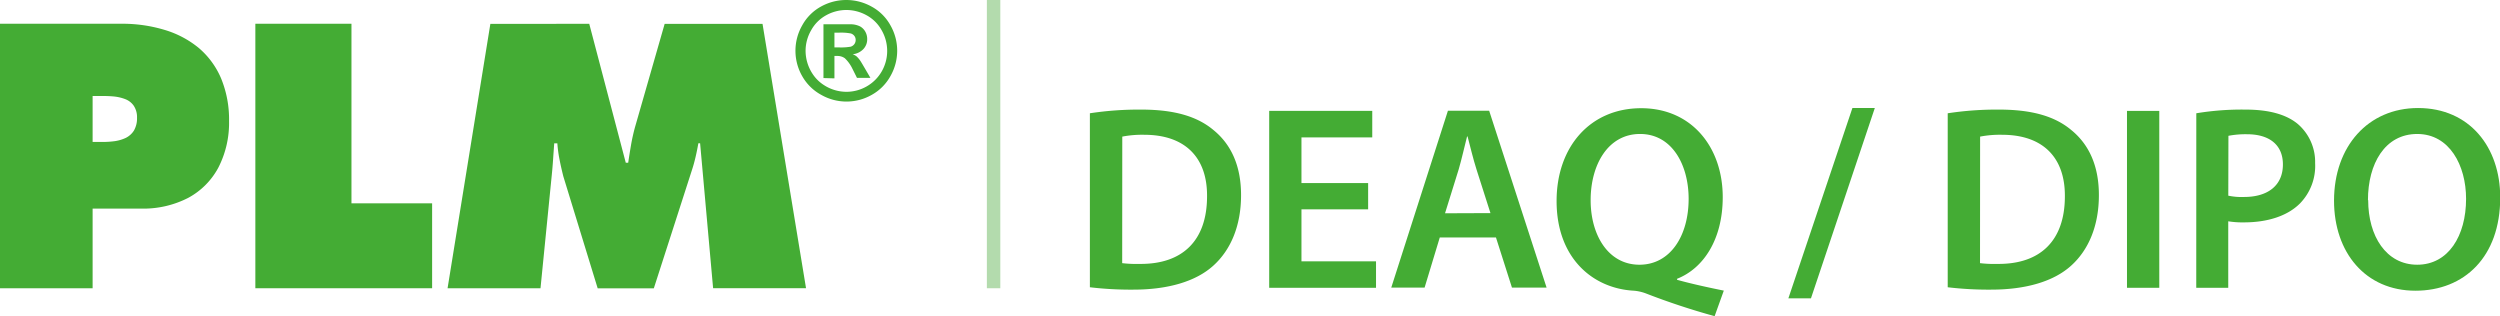
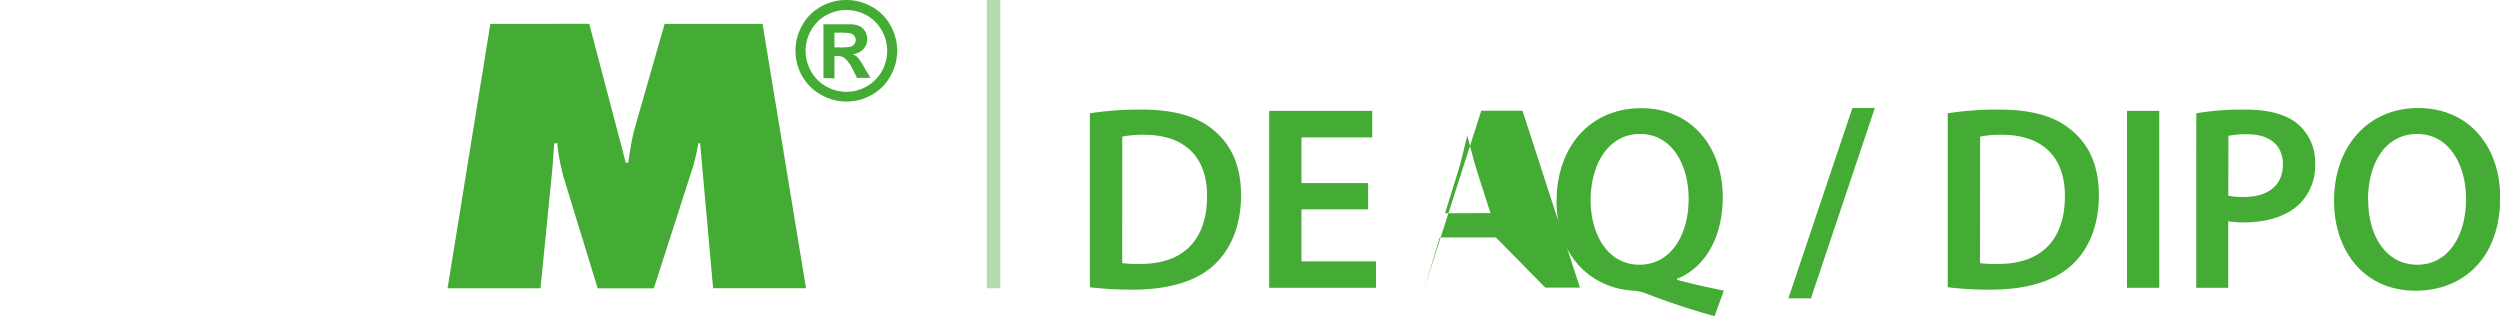
<svg xmlns="http://www.w3.org/2000/svg" viewBox="0 0 557.95 70.56">
  <defs>
    <style>.cls-1{fill:#44ac34;}.cls-2{fill:#b3dbad;}</style>
  </defs>
  <title>logoHeader_1</title>
  <g id="Capa_2" data-name="Capa 2">
    <g id="Capa_1-2" data-name="Capa 1">
-       <path class="cls-1" d="M0,64.33H20.67V46.56h11A21.86,21.86,0,0,0,42,44.16a16.45,16.45,0,0,0,6.73-6.75A21.8,21.8,0,0,0,51.12,27a24,24,0,0,0-1.8-9.56,18.25,18.25,0,0,0-5-6.77,21.74,21.74,0,0,0-7.59-4A32.52,32.52,0,0,0,27.17,5.3H0v59Zm20.67-42.9h2a25.19,25.19,0,0,1,2.73.1,9.73,9.73,0,0,1,2.54.59,4.09,4.09,0,0,1,1.89,1.45,4.59,4.59,0,0,1,.75,2.71,5.42,5.42,0,0,1-.69,2.86,4.51,4.51,0,0,1-1.81,1.63,8.7,8.7,0,0,1-2.52.74,20.1,20.1,0,0,1-2.81.17H20.67V21.43Z" />
-       <polygon class="cls-1" points="56.99 64.33 96.44 64.33 96.44 45.38 78.44 45.38 78.44 5.3 56.99 5.3 56.99 64.33 56.99 64.33" />
      <path class="cls-1" d="M99.89,64.33h20.74l2.51-25.21c.12-1.18.22-2.36.3-3.56s.17-2.39.25-3.57h.7a28.31,28.31,0,0,0,.5,3.68c.23,1.2.52,2.43.83,3.68l7.67,25h12.53l8.53-26.47c.31-.93.57-1.91.8-2.9s.43-2,.61-3h.39l2.9,32.34h20.74l-9.71-59H148.34l-6.65,23.17c-.34,1.26-.63,2.56-.86,3.89s-.43,2.63-.63,3.94h-.54l-8.15-31H109.44l-9.55,59Z" />
      <path class="cls-1" d="M183.78,17.42v-12h2.45c2.28,0,3.57,0,3.84,0a4.8,4.8,0,0,1,1.89.48A3,3,0,0,1,193.08,7a3.32,3.32,0,0,1,.46,1.73,3.14,3.14,0,0,1-.86,2.23,3.84,3.84,0,0,1-2.39,1.15,3.15,3.15,0,0,1,.85.45,5.35,5.35,0,0,1,.81.93c.09.11.39.6.89,1.46l1.42,2.43h-3l-1-2A8,8,0,0,0,188.55,13a2.76,2.76,0,0,0-1.69-.51h-.63v5Zm2.45-6.84h1a12.8,12.8,0,0,0,2.63-.16,1.59,1.59,0,0,0,.81-.57,1.56,1.56,0,0,0,.3-.93,1.49,1.49,0,0,0-.29-.9,1.56,1.56,0,0,0-.83-.56,11.82,11.82,0,0,0-2.62-.17h-1v3.29Z" />
      <path class="cls-1" d="M188.9,0a11.59,11.59,0,0,1,5.6,1.46,10.54,10.54,0,0,1,4.22,4.18,11.41,11.41,0,0,1,0,11.36,10.71,10.71,0,0,1-4.2,4.19,11.37,11.37,0,0,1-11.2,0,10.76,10.76,0,0,1-4.17-4,11.41,11.41,0,0,1-.09-11.57,10.58,10.58,0,0,1,4.21-4.18A11.61,11.61,0,0,1,188.9,0Zm0,2.23a9.36,9.36,0,0,0-4.49,1.16,8.43,8.43,0,0,0-3.38,3.37,9.15,9.15,0,0,0-1.24,4.59,9.39,9.39,0,0,0,1.57,5.15,8.41,8.41,0,0,0,2.39,2.4,9.26,9.26,0,0,0,5.15,1.59,9.09,9.09,0,0,0,4.46-1.17,9,9,0,0,0,3.45-3.43A9.09,9.09,0,0,0,198,11.35a9.24,9.24,0,0,0-1.23-4.59,8.48,8.48,0,0,0-3.4-3.37,9.36,9.36,0,0,0-4.49-1.16Z" />
      <path class="cls-1" d="M243.24,25.28a72.51,72.51,0,0,1,11.48-.82c7.38,0,12.48,1.52,16.11,4.57,3.81,3.1,6.15,7.79,6.15,14.52,0,7-2.4,12.3-6.15,15.7-3.92,3.58-10.19,5.39-17.86,5.39a77.36,77.36,0,0,1-9.73-.53Zm7.21,33.45a27.68,27.68,0,0,0,4,.17c9.37.06,14.94-5.1,14.94-15.11.06-8.73-5-13.71-14-13.71a23.26,23.26,0,0,0-4.92.41Z" />
      <path class="cls-1" d="M305.34,46.72H290.46v11.6H307.1v5.91H283.26V24.75h23v5.92H290.46V40.86h14.88Z" />
-       <path class="cls-1" d="M321.33,53l-3.39,11.19H310.5l12.65-39.48h9.2l12.82,39.48h-7.73L333.87,53Zm11.31-5.44-3.11-9.73c-.76-2.4-1.4-5.09-2-7.38h-.11c-.59,2.29-1.18,5-1.88,7.38L322.5,47.6Z" />
+       <path class="cls-1" d="M321.33,53l-3.39,11.19l12.65-39.48h9.2l12.82,39.48h-7.73L333.87,53Zm11.31-5.44-3.11-9.73c-.76-2.4-1.4-5.09-2-7.38h-.11c-.59,2.29-1.18,5-1.88,7.38L322.5,47.6Z" />
      <path class="cls-1" d="M382.67,70.56a158.09,158.09,0,0,1-15.41-5.1,10,10,0,0,0-2.58-.58c-9.13-.47-17.28-7.21-17.28-20,0-12.18,7.56-20.73,18.87-20.73S384.48,32.89,384.48,44c0,9.55-4.39,15.94-10.19,18.22v.23c3.4.94,7.21,1.76,10.43,2.41Zm-5.8-26.19c0-7.55-3.69-14.47-10.84-14.47S355,36.76,355,44.67s4,14.41,10.89,14.41S376.87,52.63,376.87,44.37Z" />
      <path class="cls-1" d="M399.13,66.58l14.29-42.47h5L404.17,66.58Z" />
      <path class="cls-1" d="M434.69,25.28a72.42,72.42,0,0,1,11.48-.82c7.38,0,12.48,1.52,16.11,4.57,3.81,3.1,6.15,7.79,6.15,14.52,0,7-2.4,12.3-6.15,15.7-3.92,3.58-10.19,5.39-17.87,5.39a77.17,77.17,0,0,1-9.72-.53Zm7.21,33.45a27.61,27.61,0,0,0,4,.17c9.37.06,14.94-5.1,14.94-15.11.05-8.73-5-13.71-14-13.71a23.26,23.26,0,0,0-4.92.41Z" />
      <path class="cls-1" d="M481.91,24.75V64.23H474.7V24.75Z" />
      <path class="cls-1" d="M490.17,25.28a62.25,62.25,0,0,1,11-.82c5.27,0,9.14,1.11,11.66,3.22a11.16,11.16,0,0,1,3.86,8.73,12,12,0,0,1-3.39,9c-2.87,2.87-7.38,4.22-12.48,4.22a19.9,19.9,0,0,1-3.52-.24V64.23h-7.14Zm7.14,18.39a14.3,14.3,0,0,0,3.52.29c5.39,0,8.67-2.63,8.67-7.26,0-4.39-3.05-6.74-8-6.74a20.44,20.44,0,0,0-4.16.35Z" />
      <path class="cls-1" d="M558,44.08c0,13.24-8,20.8-18.93,20.8-11.12,0-18.16-8.5-18.16-20.1,0-12.12,7.62-20.67,18.75-20.67C551.15,24.11,558,32.83,558,44.08Zm-29.47.59c0,8,4,14.41,10.95,14.41s10.9-6.45,10.9-14.71c0-7.44-3.69-14.47-10.9-14.47S528.48,36.52,528.48,44.67Z" />
      <rect class="cls-2" x="220.25" width="3" height="64.33" />
    </g>
  </g>
</svg>